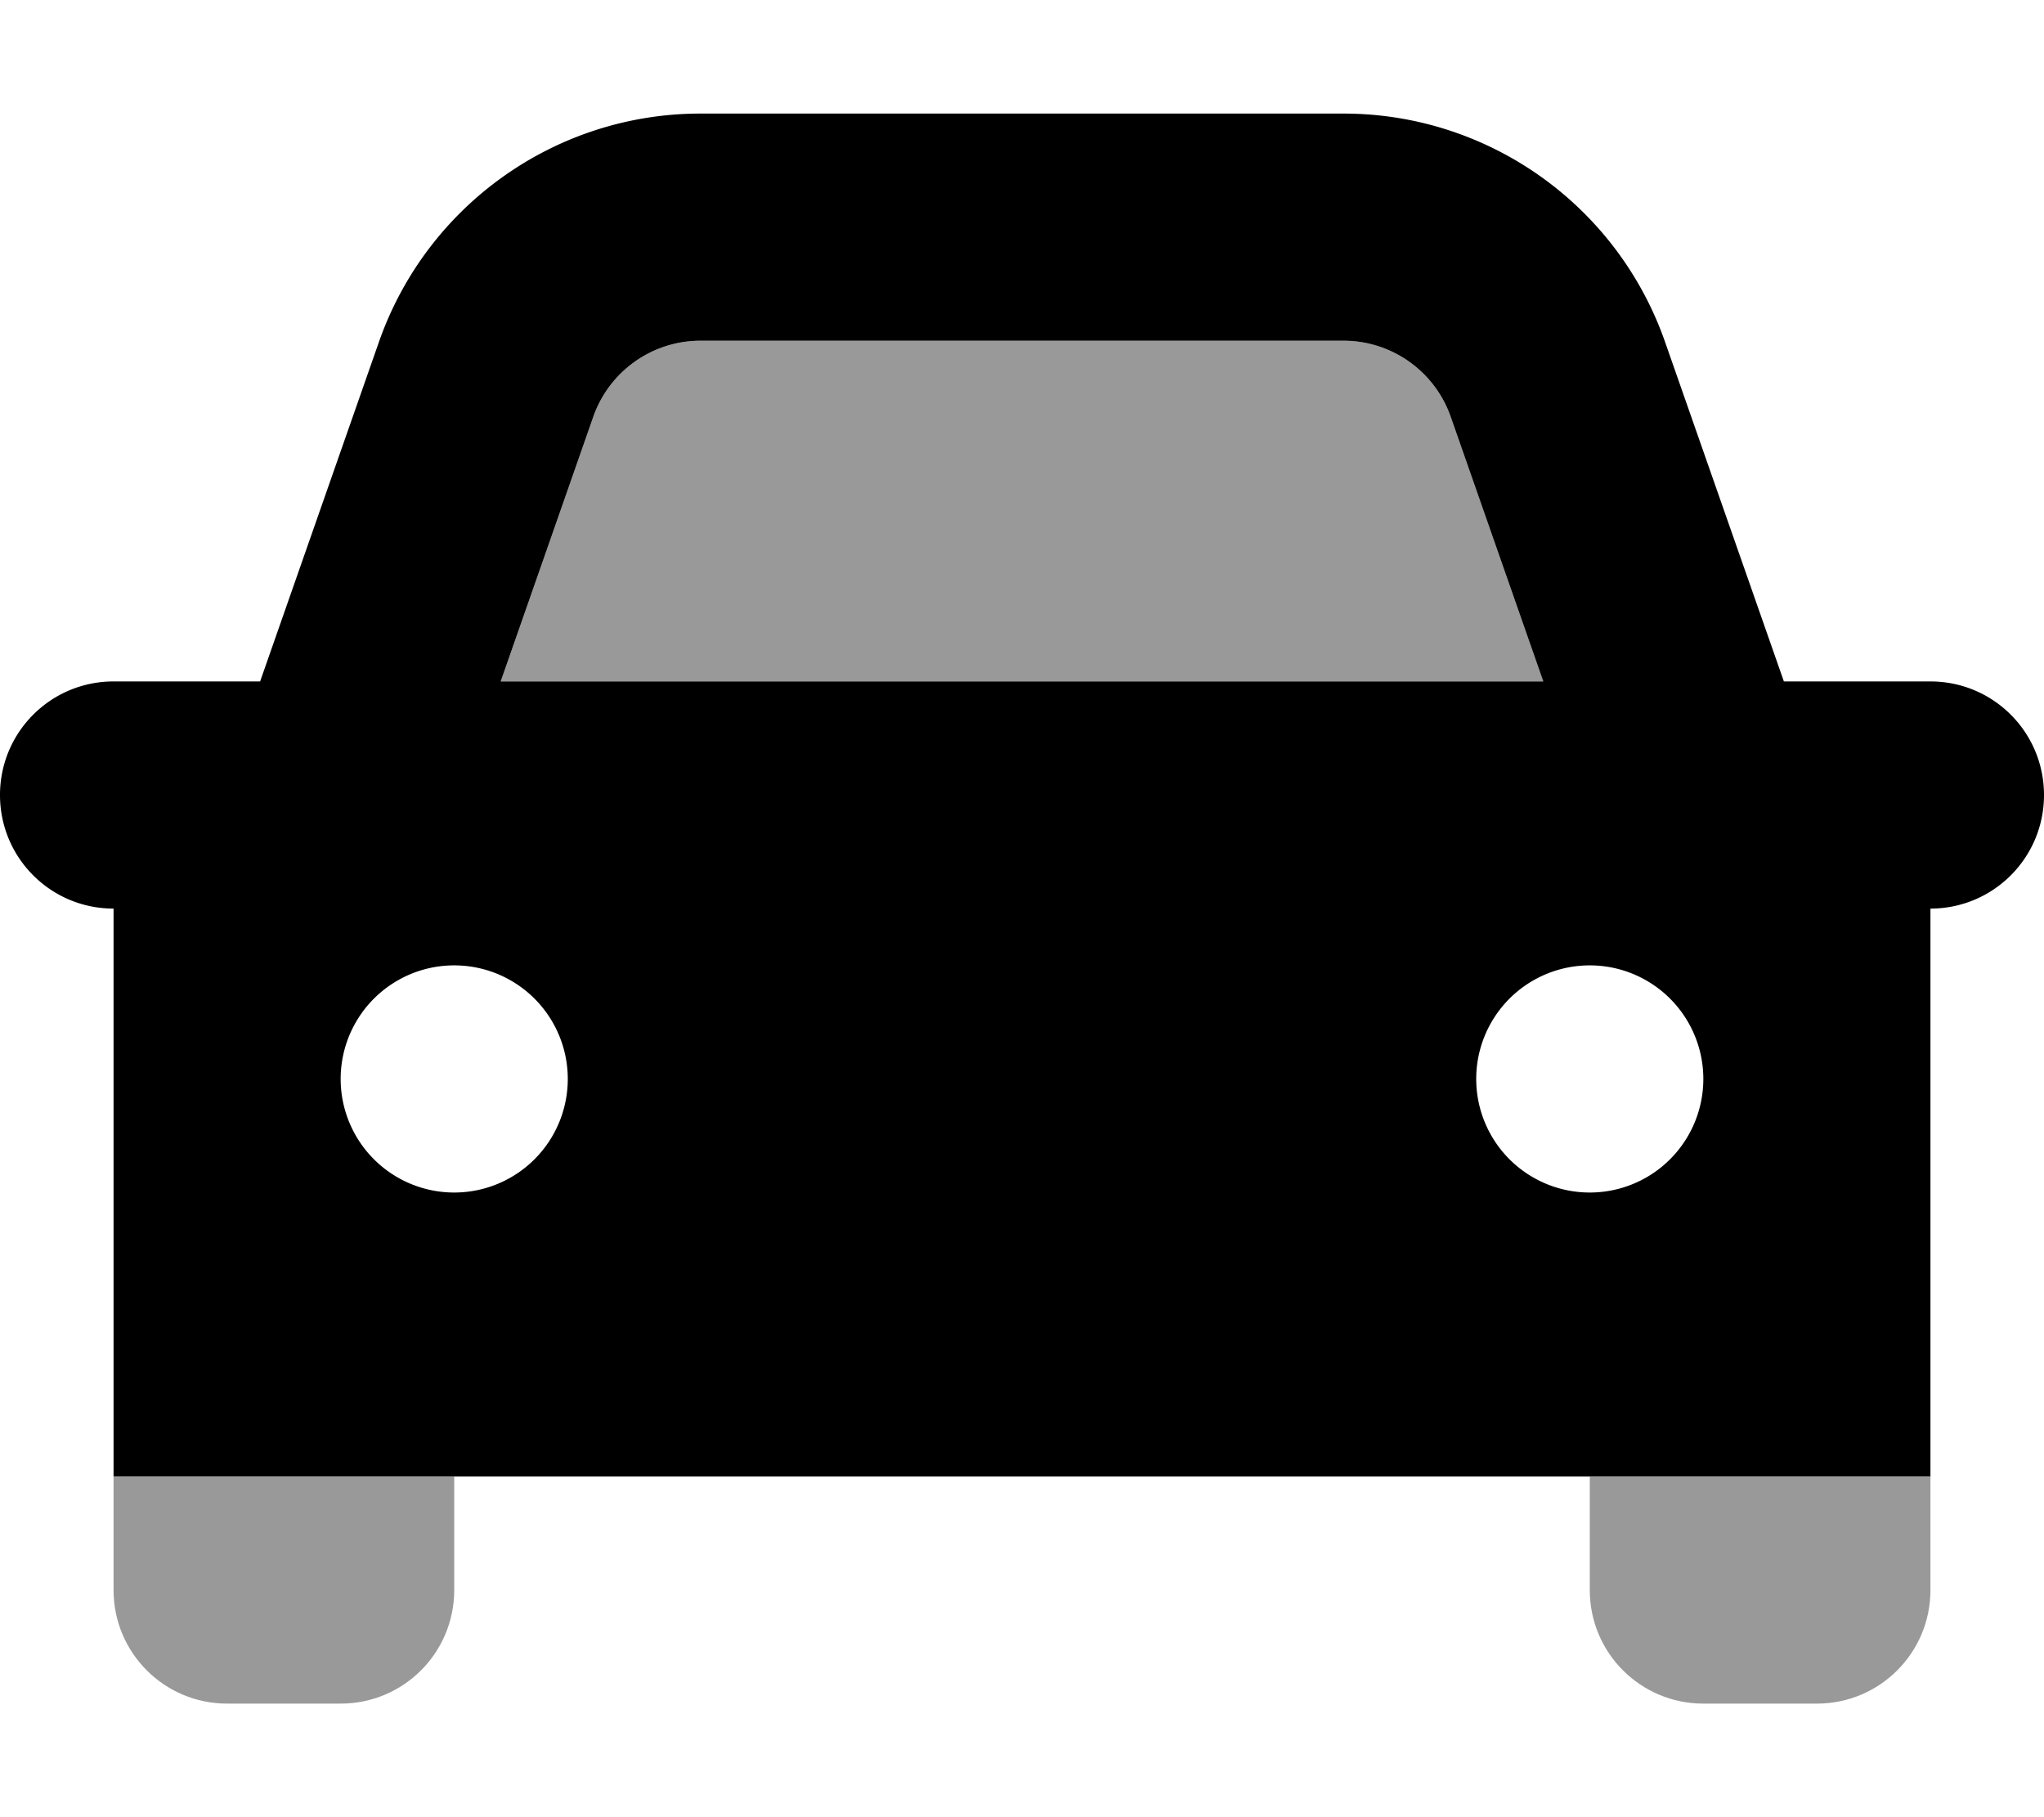
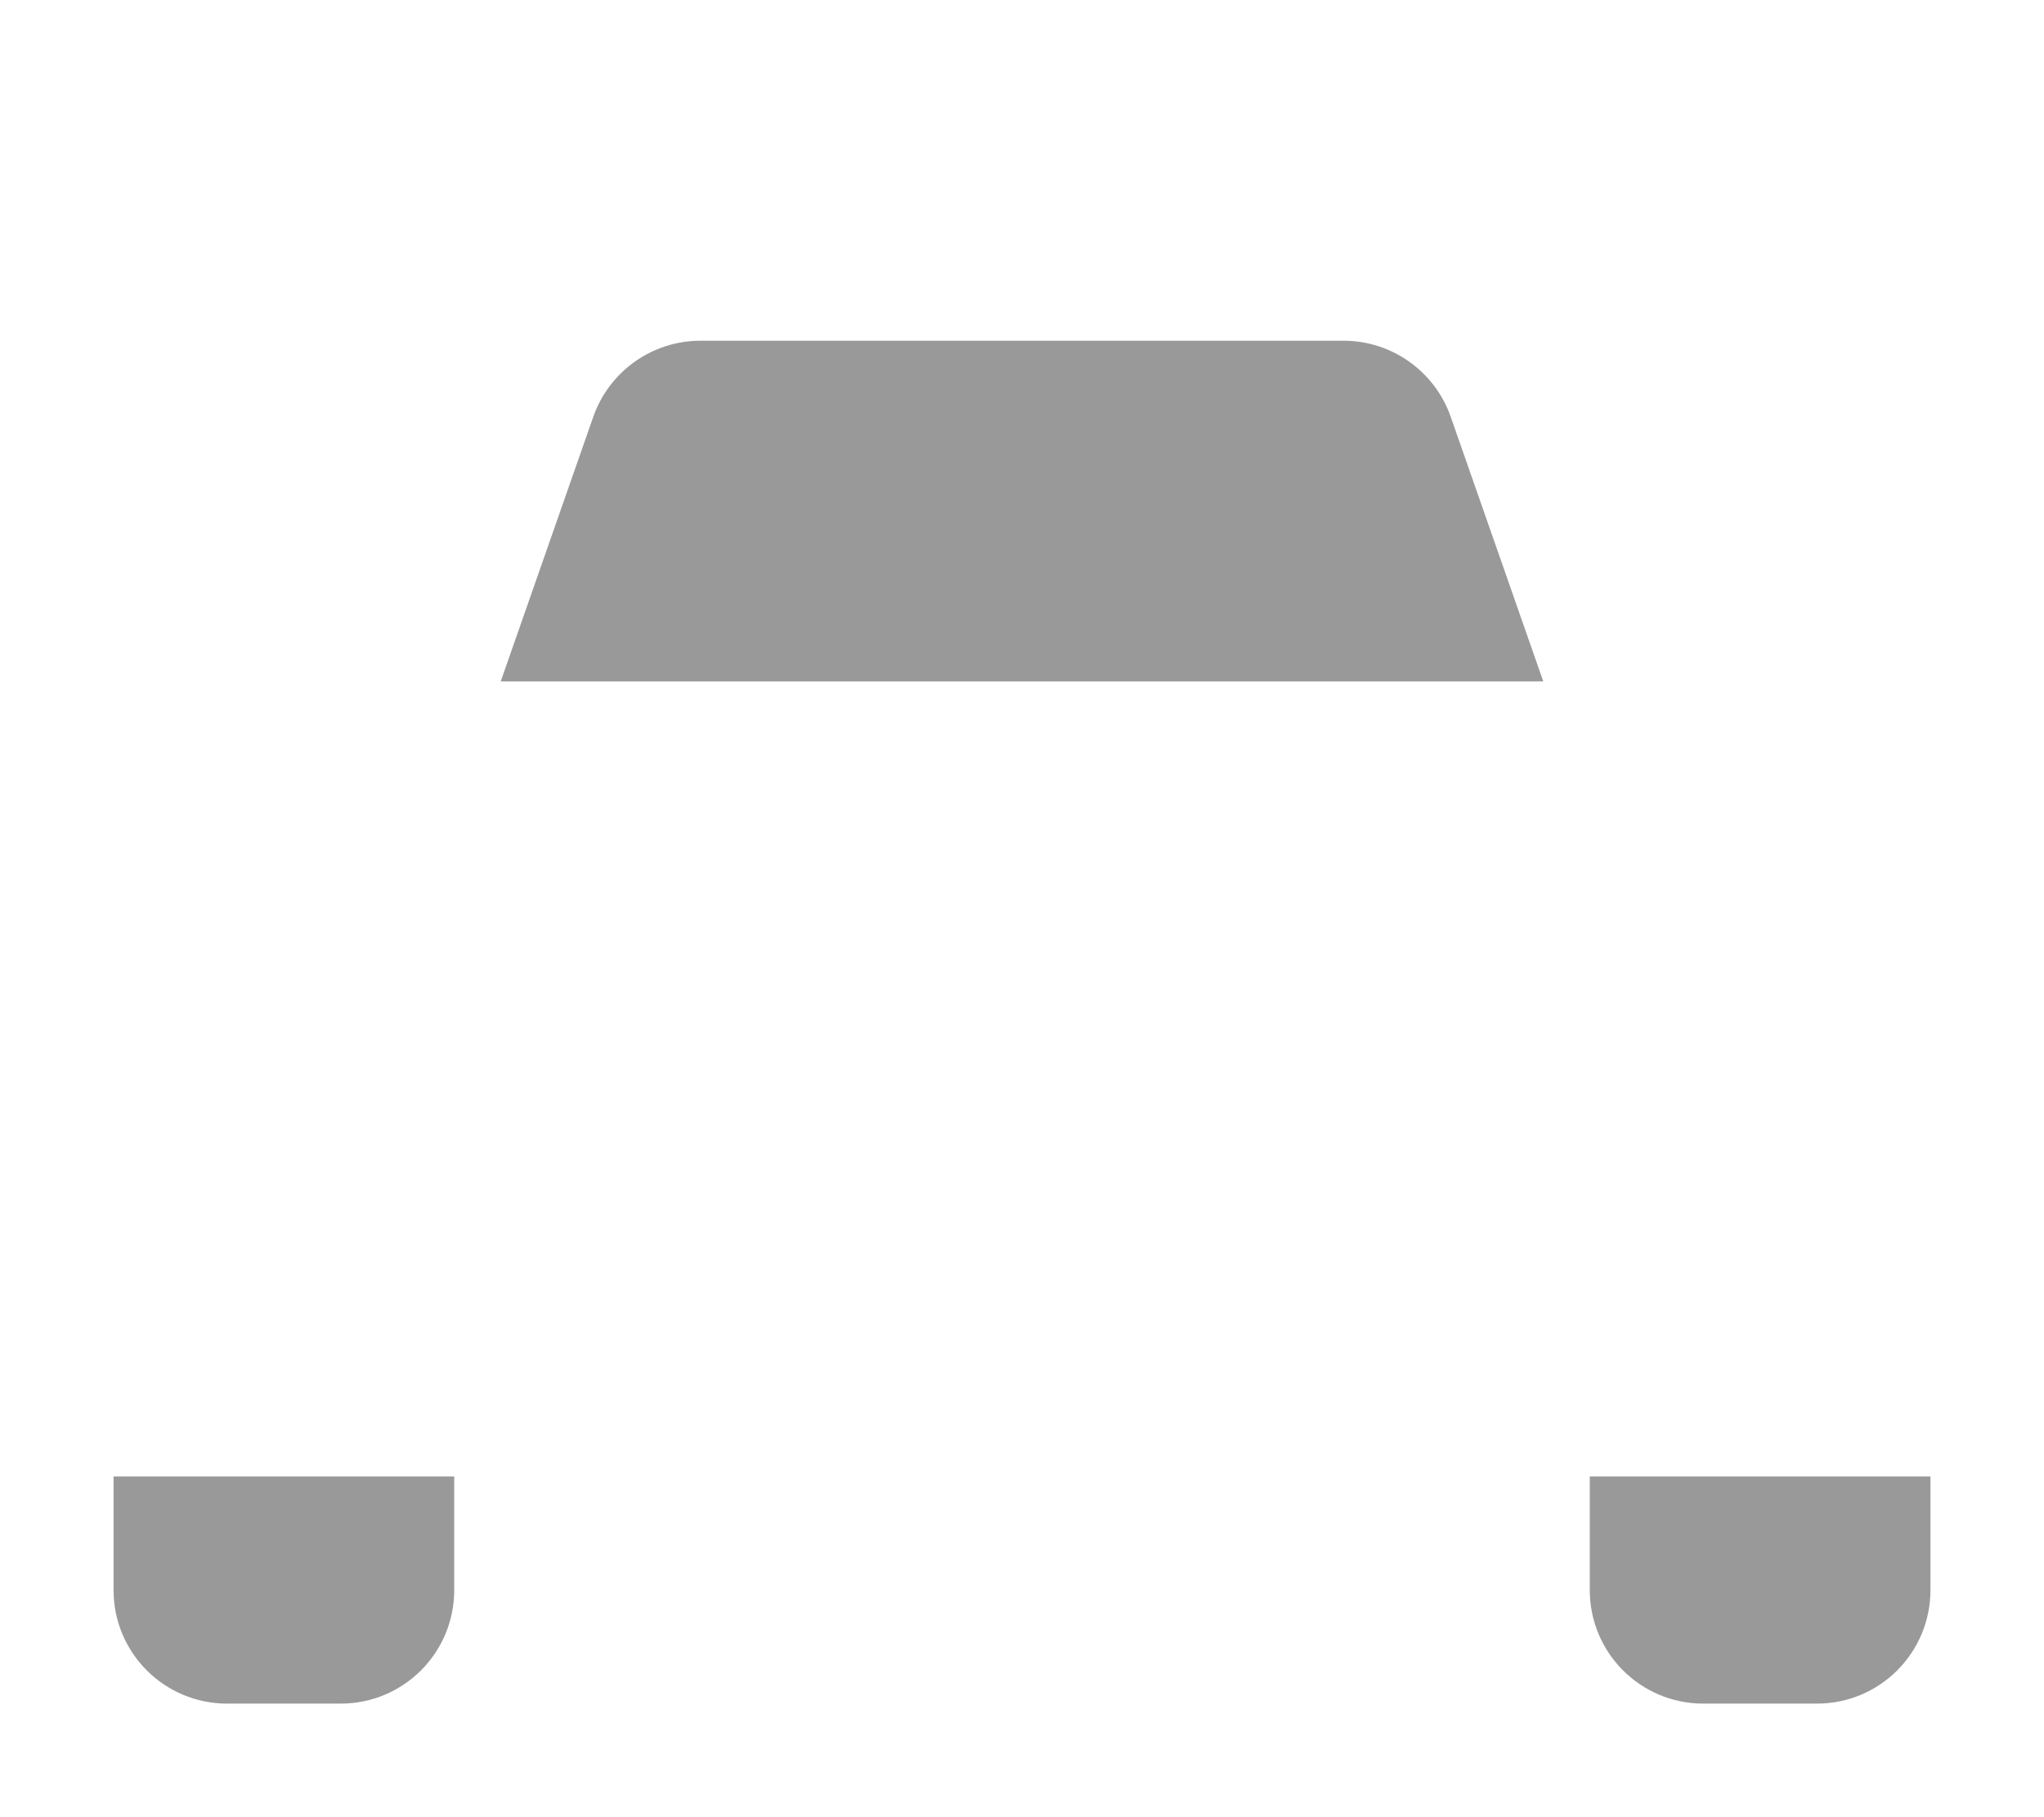
<svg xmlns="http://www.w3.org/2000/svg" viewBox="0 0 576 512">
  <path opacity=".4" fill="currentColor" d="M32 416l0 32c0 17.7 14.3 32 32 32l32 0c17.7 0 32-14.3 32-32l0-32-96 0zM141.1 192l293.8 0-26.1-74.6C404.3 104.6 392.2 96 378.6 96L197.4 96c-13.6 0-25.7 8.6-30.2 21.4L141.1 192zM448 416l0 32c0 17.7 14.3 32 32 32l32 0c17.7 0 32-14.3 32-32l0-32-96 0z" />
-   <path fill="currentColor" d="M128 416l-96 0 0-160c-17.7 0-32-14.3-32-32s14.3-32 32-32l41.3 0 33.5-95.7C120.3 57.8 156.6 32 197.4 32l181.2 0c40.8 0 77.1 25.8 90.6 64.3l33.5 95.7 41.3 0c17.7 0 32 14.3 32 32s-14.3 32-32 32l0 160-416 0zM197.4 96c-13.6 0-25.7 8.6-30.2 21.4l-26.1 74.6 293.8 0-26.1-74.6C404.3 104.6 392.2 96 378.6 96L197.4 96zM128 336a32 32 0 1 0 0-64 32 32 0 1 0 0 64zm352-32a32 32 0 1 0 -64 0 32 32 0 1 0 64 0z" />
</svg>